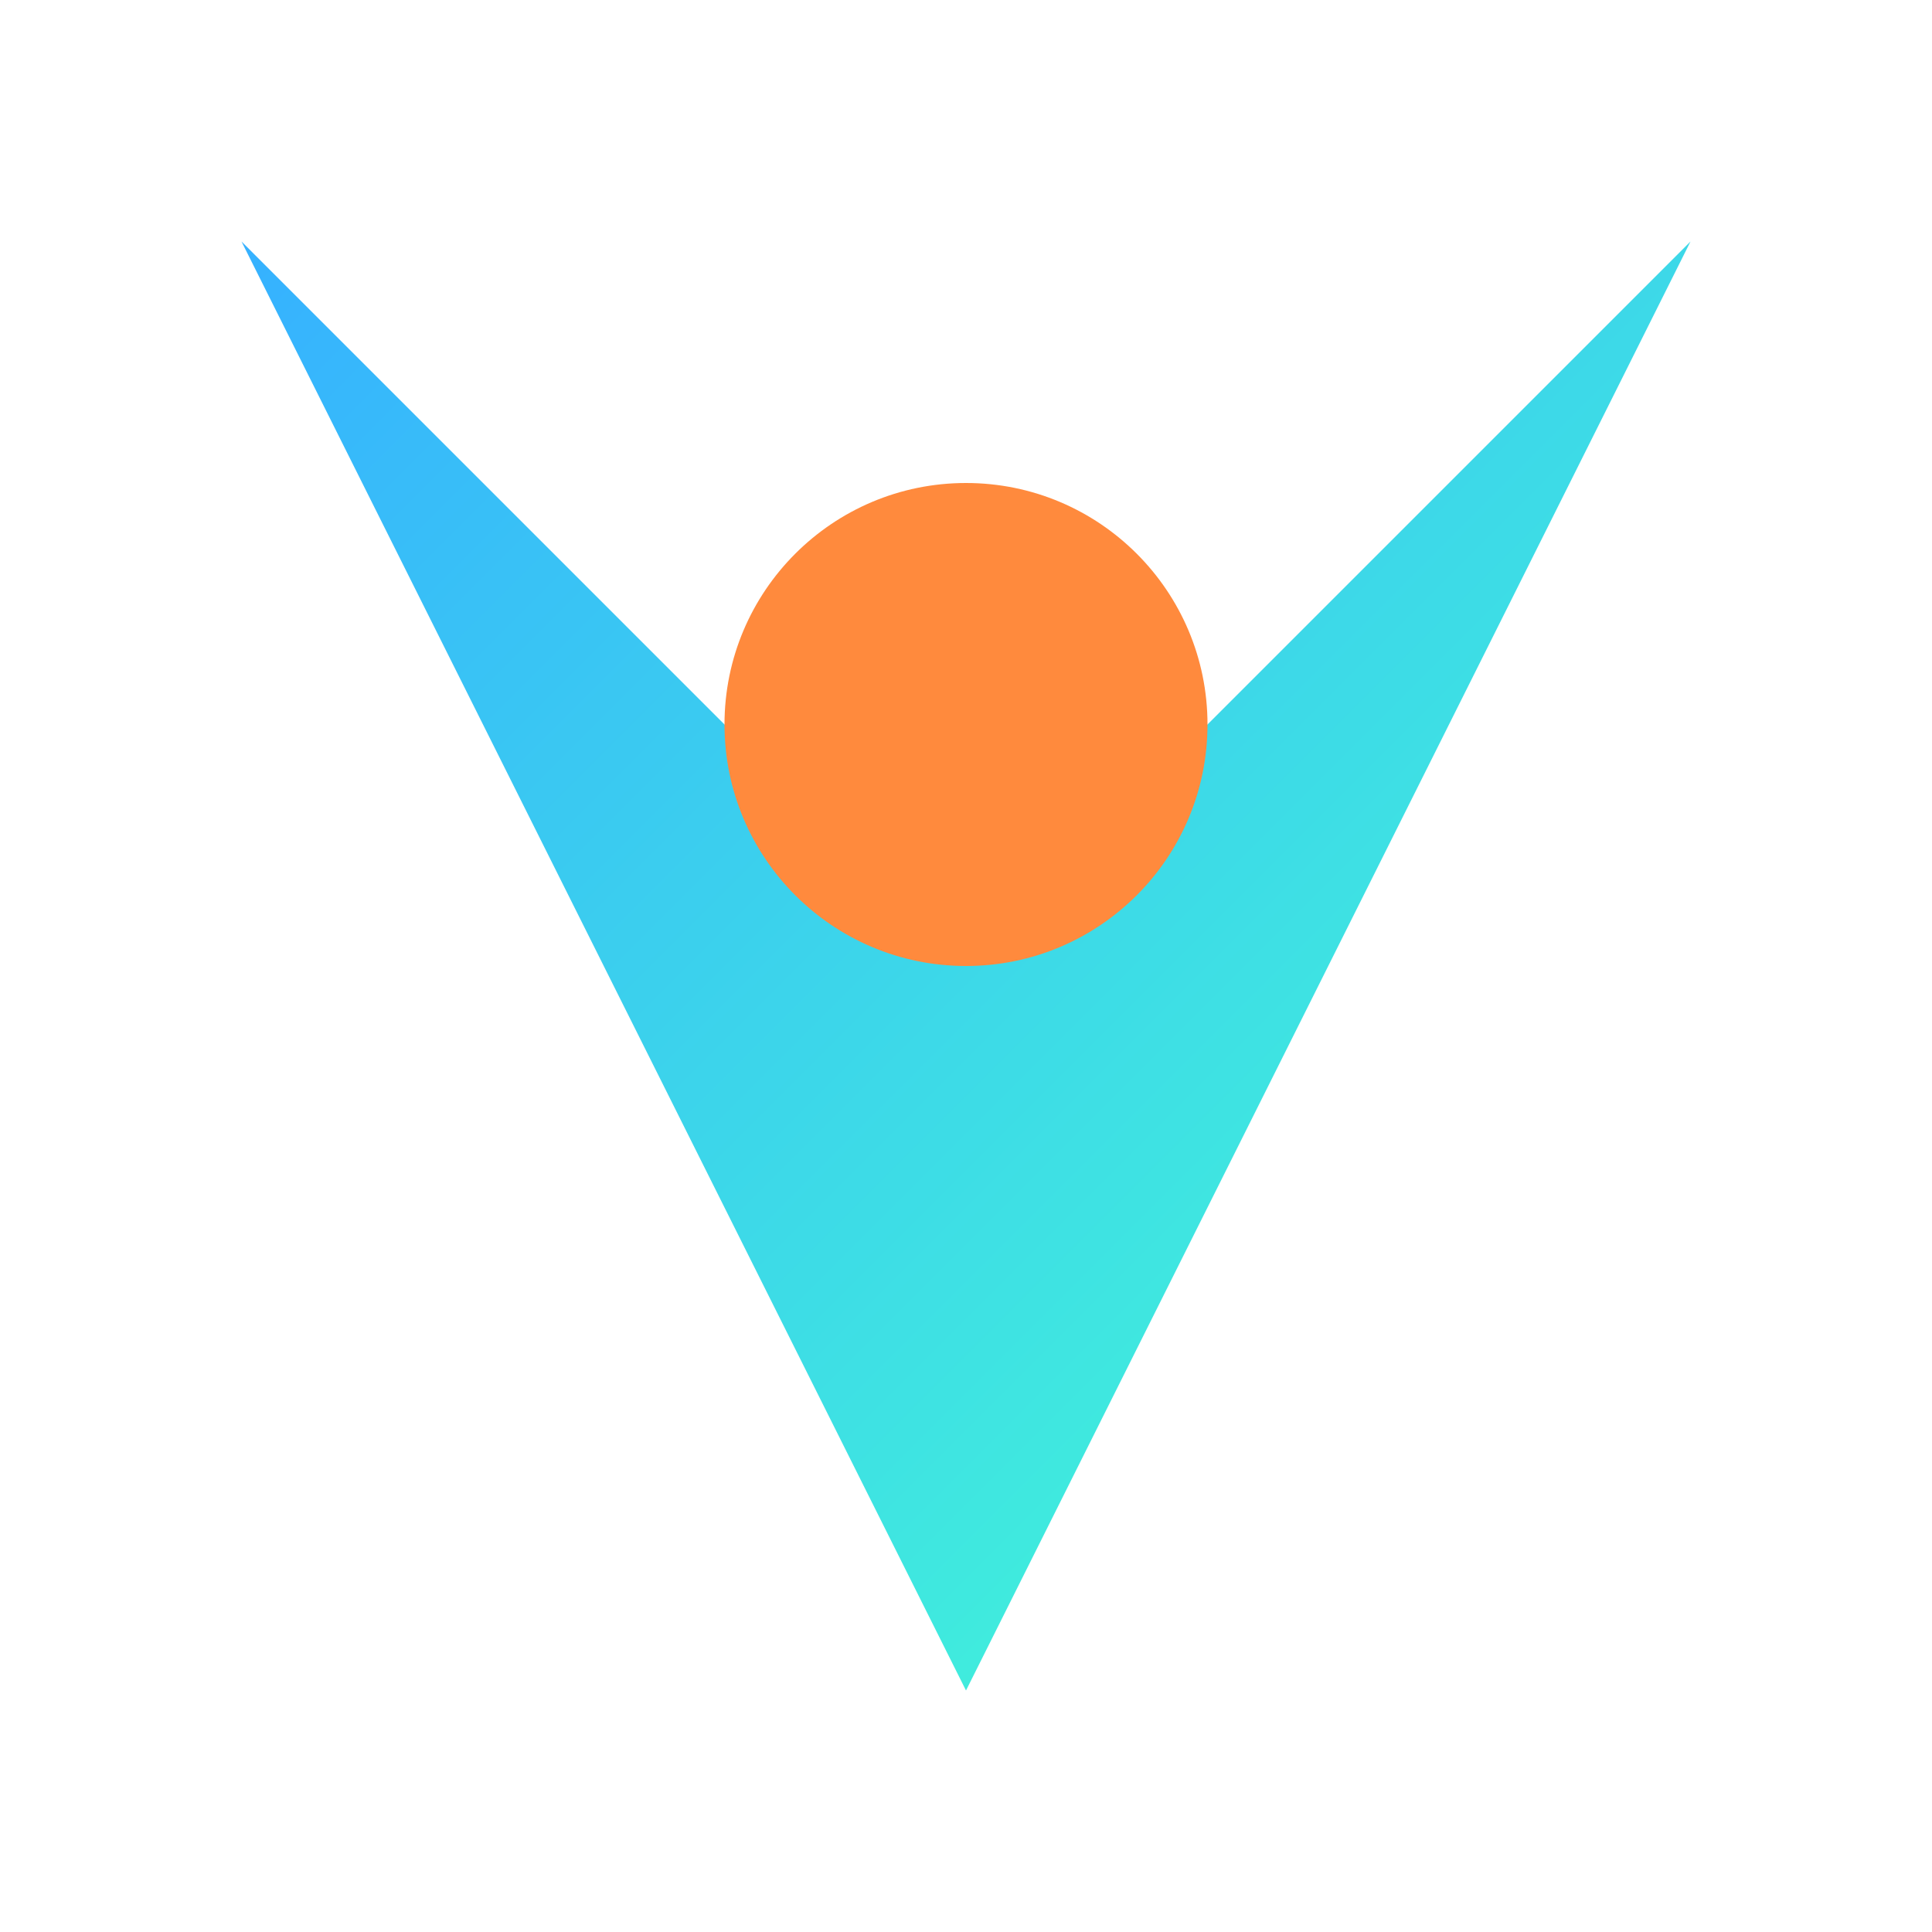
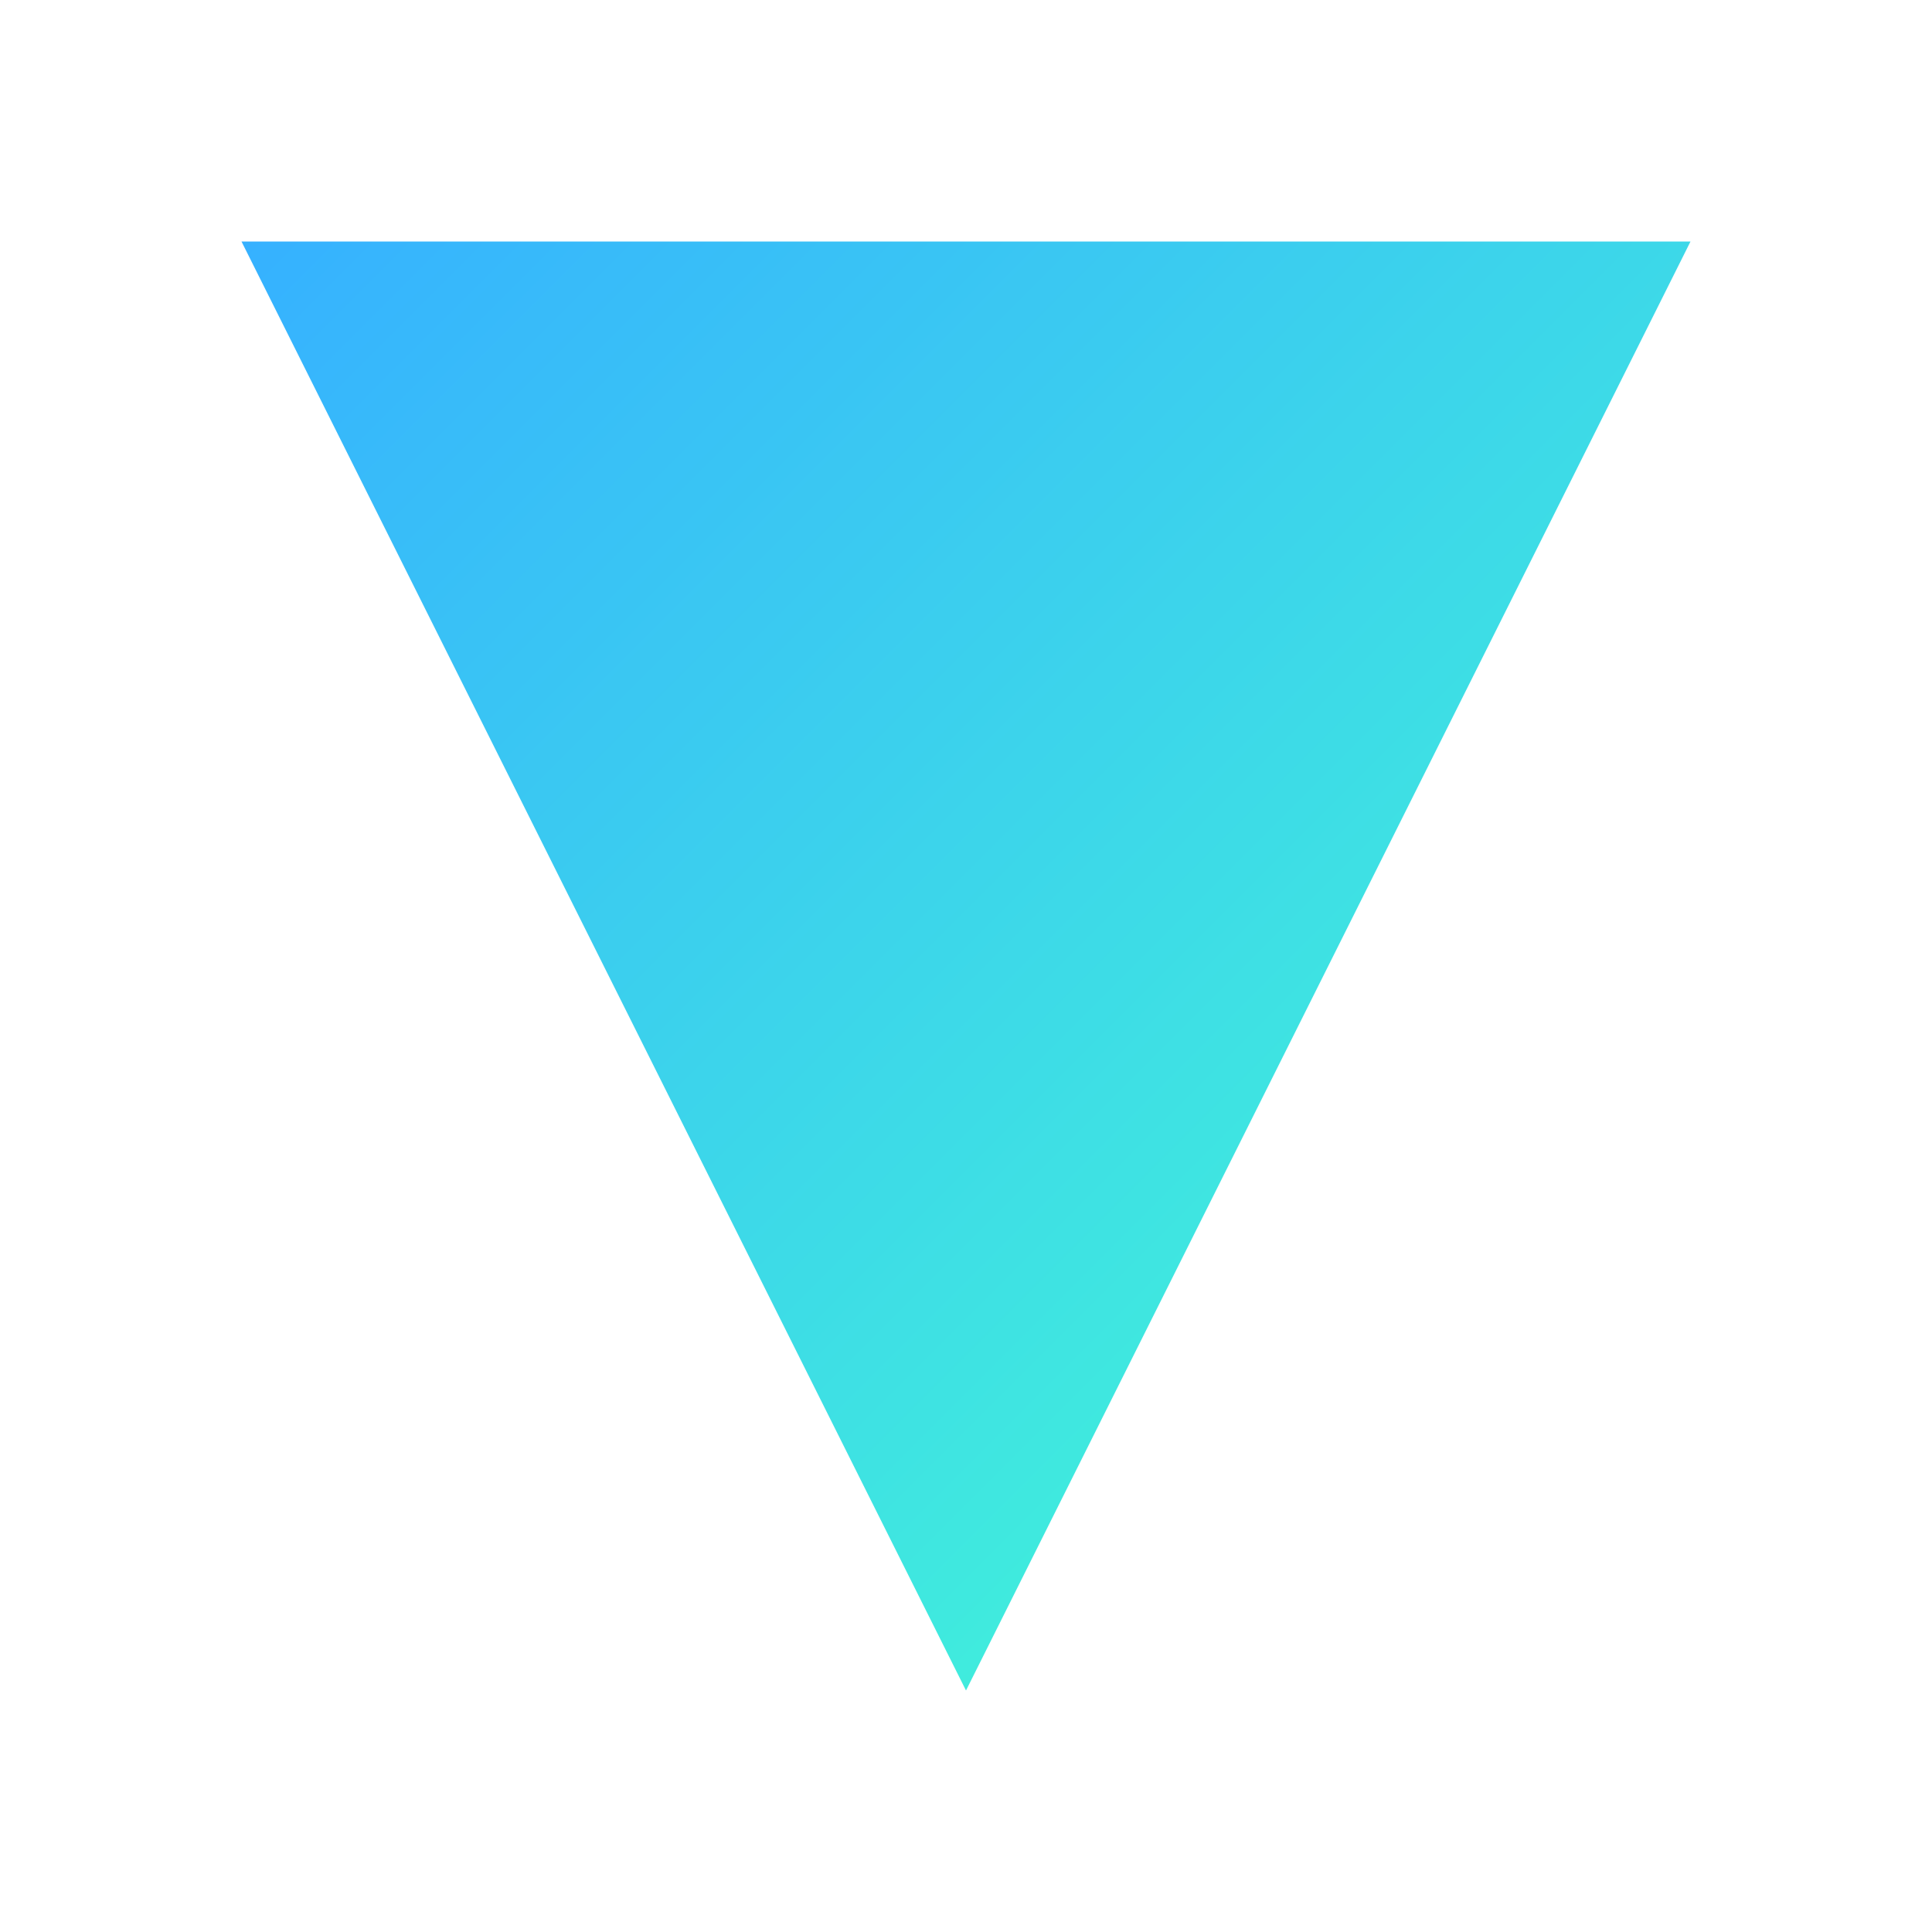
<svg xmlns="http://www.w3.org/2000/svg" width="40" height="40" viewBox="0 0 40 40">
  <defs>
    <linearGradient id="grad1" x1="0%" y1="0%" x2="100%" y2="100%">
      <stop offset="0%" style="stop-color:#36B1FF;stop-opacity:1" />
      <stop offset="100%" style="stop-color:#43FFD2;stop-opacity:1" />
    </linearGradient>
    <filter id="glow">
      <feGaussianBlur stdDeviation="1.5" result="blur" />
      <feComposite in="SourceGraphic" in2="blur" operator="over" />
    </filter>
  </defs>
  <g>
-     <path d="M5,5 L20,20 L35,5 L20,35 Z" fill="url(#grad1)" filter="url(#glow)" />
-     <circle cx="20" cy="15" r="5" fill="#FF8A3D" filter="url(#glow)" />
+     <path d="M5,5 L35,5 L20,35 Z" fill="url(#grad1)" filter="url(#glow)" />
  </g>
</svg>